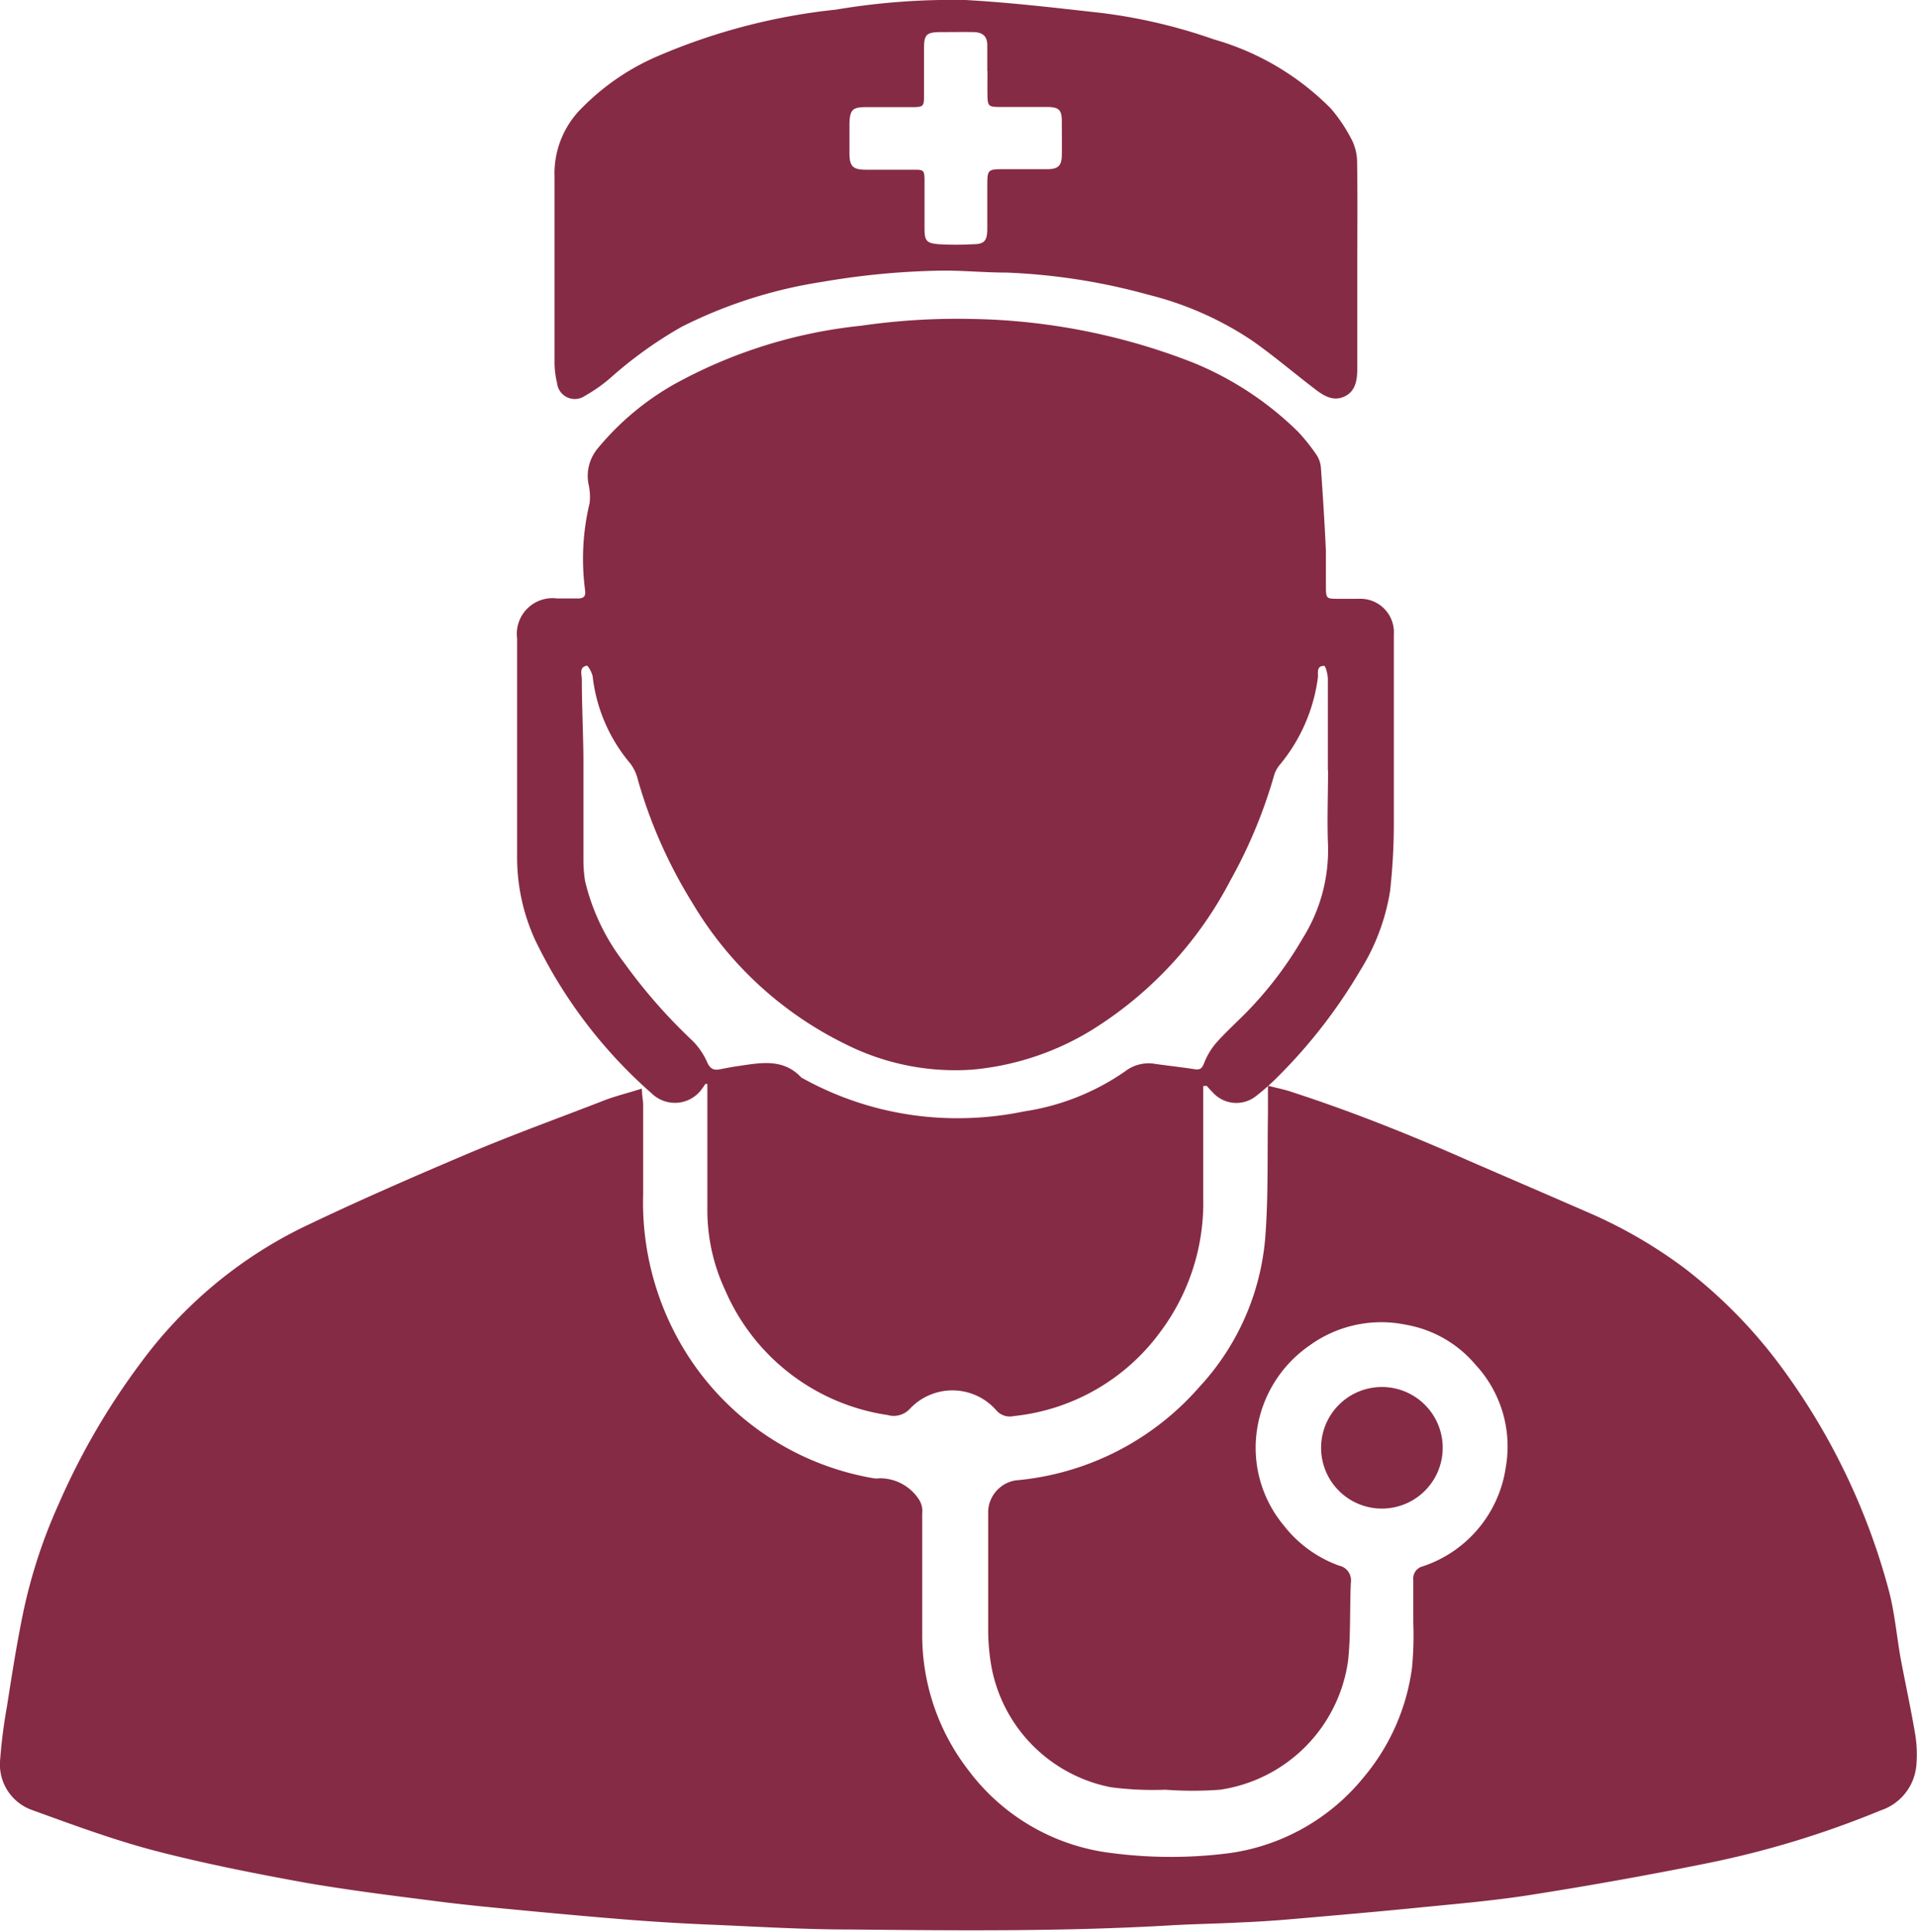
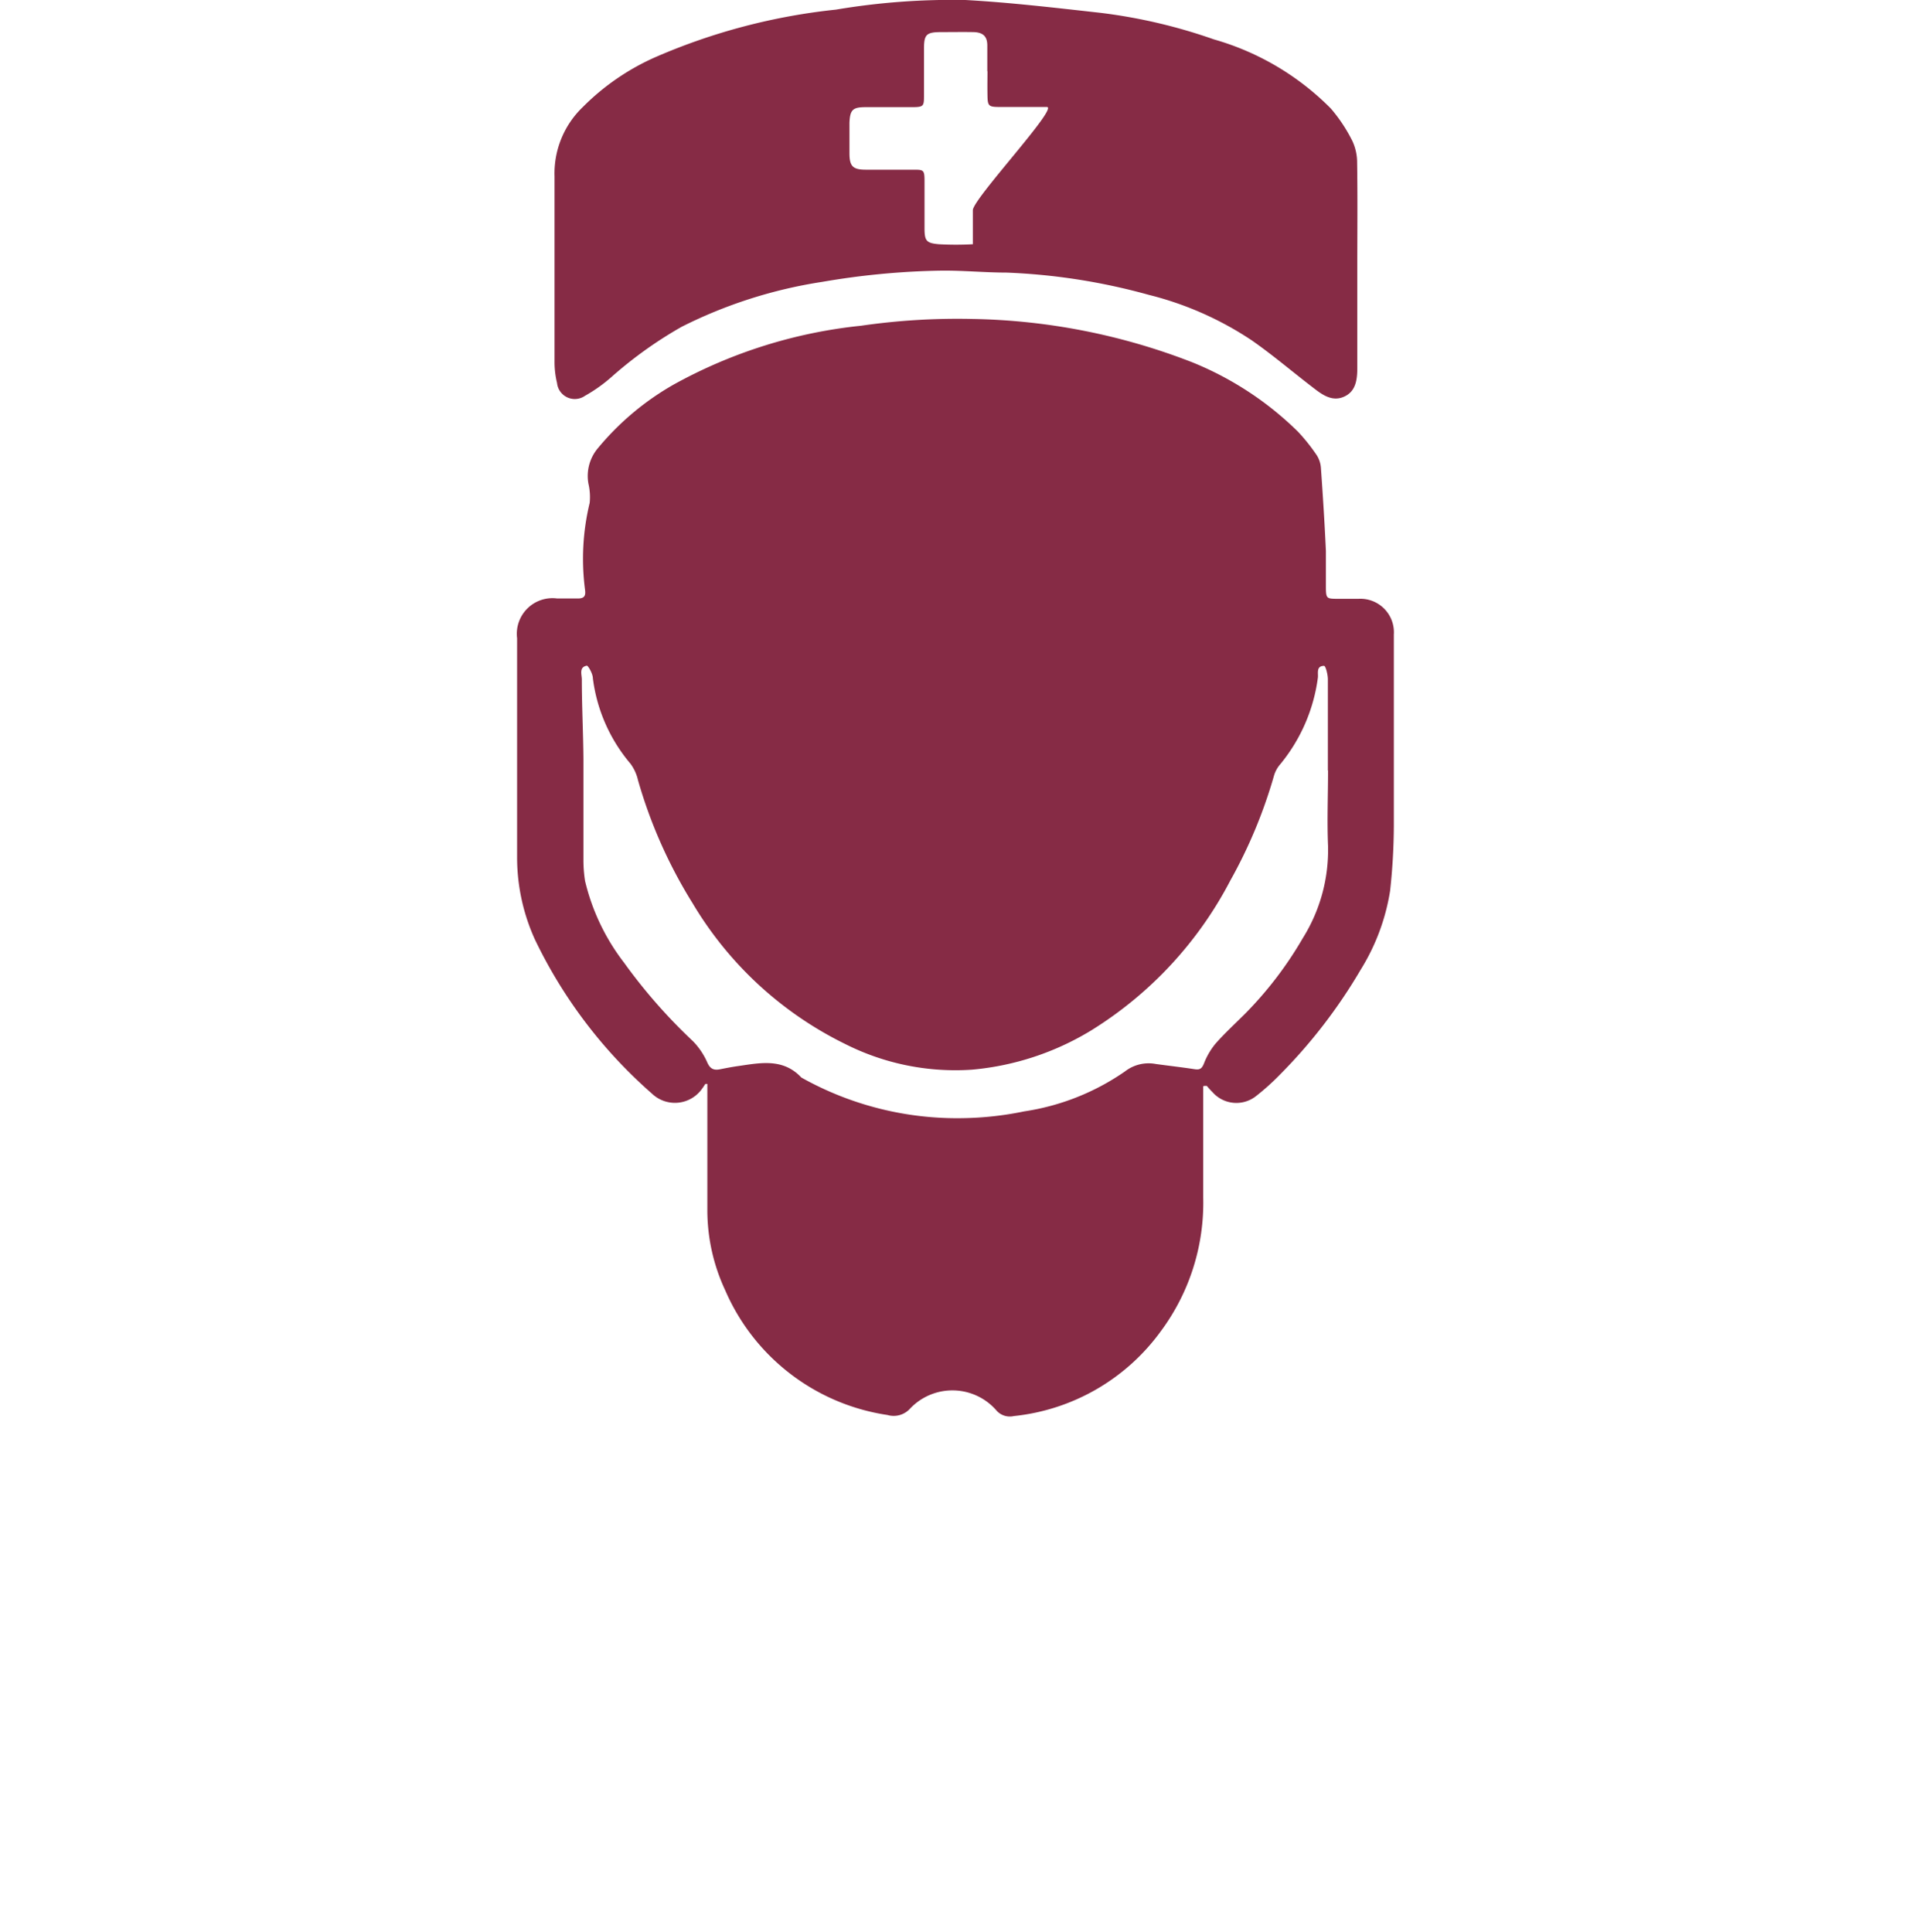
<svg xmlns="http://www.w3.org/2000/svg" viewBox="0 0 107.51 108.36">
  <defs>
    <style>.cls-1{fill:#862b45;}</style>
  </defs>
  <title>2</title>
  <g id="Layer_2" data-name="Layer 2">
    <g id="Layer_1-2" data-name="Layer 1">
-       <path class="cls-1" d="M36,61.07c0,.39.07.65.07.91,0,1.67,0,3.32,0,5a15.93,15.93,0,0,0,1.76,7.76A15.48,15.48,0,0,0,49,82.92a1.31,1.31,0,0,0,.34,0,2.61,2.61,0,0,1,2.21,1.21,1.2,1.2,0,0,1,.17.77c0,2.22,0,4.46,0,6.68a12.39,12.39,0,0,0,2.61,7.74,11.76,11.76,0,0,0,8,4.62,25.68,25.68,0,0,0,6.67,0,11.8,11.8,0,0,0,7.48-4.25,12,12,0,0,0,2.71-6.15A19.24,19.24,0,0,0,79.26,91c0-.79,0-1.59,0-2.39a.7.7,0,0,1,.53-.75,6.9,6.9,0,0,0,4.66-5.57,6.74,6.74,0,0,0-1.7-5.74,6.58,6.58,0,0,0-3.89-2.24,6.85,6.85,0,0,0-5.43,1.17,7,7,0,0,0-3,5.37A6.81,6.81,0,0,0,72,85.57a6.89,6.89,0,0,0,3.1,2.25.84.84,0,0,1,.66.94c-.07,1.47,0,3-.16,4.42a8.5,8.5,0,0,1-7.18,7.21,20.82,20.82,0,0,1-3.06,0,18.35,18.35,0,0,1-3.06-.14,8.46,8.46,0,0,1-6.75-7.08,12,12,0,0,1-.13-1.7c0-2.25,0-4.5,0-6.75a1.84,1.84,0,0,1,1.52-1.68,15.46,15.46,0,0,0,10.33-5.25,14,14,0,0,0,3.68-8.27c.19-2.34.12-4.71.16-7.08,0-.46,0-.93,0-1.54.55.14,1,.23,1.36.36,3.42,1.11,6.75,2.45,10,3.89,2.31,1,4.63,2,6.92,3a26.71,26.71,0,0,1,5.1,3,27.72,27.72,0,0,1,5.45,5.58,37.27,37.27,0,0,1,6,12.52c.32,1.23.43,2.51.65,3.76.27,1.43.58,2.85.82,4.28a7,7,0,0,1,.06,1.77,2.93,2.93,0,0,1-2,2.49,52.84,52.84,0,0,1-9.91,3c-3.22.65-6.47,1.23-9.72,1.74-2.17.34-4.37.52-6.56.74-2.44.24-4.88.45-7.32.66-.77.06-1.54.11-2.31.14-1.3.07-2.59.09-3.88.16-6,.36-12.09.3-18.13.24-2.58,0-5.17-.16-7.76-.27-1.48-.06-2.95-.15-4.42-.26-1.9-.15-3.79-.32-5.69-.5s-3.66-.34-5.48-.58c-2.37-.3-4.74-.6-7.08-1-2.86-.52-5.72-1.08-8.53-1.81-2.32-.61-4.59-1.45-6.85-2.27A2.71,2.71,0,0,1,0,98.81a29.31,29.31,0,0,1,.39-3.09c.27-1.73.54-3.46.89-5.17a29.48,29.48,0,0,1,2-6.16,39.6,39.6,0,0,1,4.61-7.94,24.86,24.86,0,0,1,9-7.56c3.09-1.49,6.24-2.86,9.4-4.2,2.53-1.07,5.12-2,7.68-3,.63-.23,1.28-.39,2-.62" />
      <path class="cls-1" d="M74.47,43.22h0c0-1.7,0-3.41,0-5.12,0-.26-.12-.74-.21-.75-.46,0-.32.42-.35.66a9.61,9.61,0,0,1-2.12,4.87,1.69,1.69,0,0,0-.35.66A27.56,27.56,0,0,1,69,49.39a21.63,21.63,0,0,1-7.79,8.4A15.47,15.47,0,0,1,54.51,60a13.7,13.7,0,0,1-7.13-1.45,20.39,20.39,0,0,1-8.54-7.89,27.16,27.16,0,0,1-3.06-6.9,2.49,2.49,0,0,0-.42-.92,9.18,9.18,0,0,1-2.11-4.79c0-.26-.27-.72-.34-.71-.45.08-.28.5-.28.77,0,1.5.08,3,.09,4.49,0,1.91,0,3.82,0,5.73a7.74,7.74,0,0,0,.09,1.08A12.07,12.07,0,0,0,35,54a30.42,30.42,0,0,0,3.86,4.4,4,4,0,0,1,.79,1.16c.16.38.36.49.72.42s.71-.14,1.08-.19c1.23-.18,2.48-.43,3.49.65A17.85,17.85,0,0,0,54,62.72a18.21,18.21,0,0,0,3.44-.38,13.38,13.38,0,0,0,5.65-2.24,2.16,2.16,0,0,1,1.72-.42c.72.1,1.44.18,2.16.29.3.05.43,0,.56-.34a4,4,0,0,1,.64-1.09c.52-.59,1.11-1.13,1.67-1.69a21,21,0,0,0,3.22-4.22,9.33,9.33,0,0,0,1.42-5.18c-.06-1.41,0-2.82,0-4.23m-7,17.71v.74c0,1.84,0,3.68,0,5.52a12.08,12.08,0,0,1-2.37,7.47,11.67,11.67,0,0,1-8.25,4.77,1,1,0,0,1-1-.34A3.27,3.27,0,0,0,51.05,79a1.24,1.24,0,0,1-1.28.37,11.8,11.8,0,0,1-9.1-7,10.61,10.61,0,0,1-1-4.43V60.8l-.11,0c-.06.08-.11.17-.18.26a1.86,1.86,0,0,1-2.81.29A27,27,0,0,1,30,52.7a11.14,11.14,0,0,1-1-4.56c0-4.11,0-8.23,0-12.34a2,2,0,0,1,2.25-2.23c.39,0,.77,0,1.16,0s.44-.18.4-.49a13.33,13.33,0,0,1,.26-4.87A3.3,3.3,0,0,0,33,27.13a2.42,2.42,0,0,1,.54-2,15.39,15.39,0,0,1,4.26-3.57A27.5,27.5,0,0,1,48.3,18.27a37.58,37.58,0,0,1,6.18-.38,35.58,35.58,0,0,1,12.43,2.45,18.16,18.16,0,0,1,5.88,3.87,10.48,10.48,0,0,1,1.06,1.33,1.53,1.53,0,0,1,.23.7c.11,1.55.21,3.12.28,4.67,0,.66,0,1.32,0,2s.05.67.64.68c.39,0,.78,0,1.17,0a1.88,1.88,0,0,1,2,2c0,3.58,0,7.14,0,10.71a34.43,34.43,0,0,1-.21,3.67,11.9,11.9,0,0,1-1.66,4.44,29.54,29.54,0,0,1-4.52,5.87,13.42,13.42,0,0,1-1.31,1.18A1.78,1.78,0,0,1,68,61.26c-.11-.11-.22-.23-.32-.35l-.14,0" />
-       <path class="cls-1" d="M55.37,4h0c0-.49,0-1,0-1.44s-.16-.75-.79-.76-1.18,0-1.76,0c-.85,0-1,.11-1,.93s0,1.72,0,2.59c0,.64,0,.69-.7.69H48.55c-.72,0-.88.14-.91.88,0,.56,0,1.13,0,1.7,0,.74.19.93.93.93s1.77,0,2.65,0c.57,0,.63,0,.63.63,0,.88,0,1.77,0,2.65,0,.71.1.84.81.9a17.21,17.21,0,0,0,1.9,0c.64,0,.8-.19.81-.83,0-.8,0-1.59,0-2.38,0-1,0-1,1-1,.79,0,1.59,0,2.38,0,.59,0,.79-.2.8-.77s0-1.28,0-1.91S59.4,6,58.71,6H56.05c-.61,0-.66-.06-.67-.65s0-.91,0-1.36M76.12,14.89c0,1.91,0,3.82,0,5.73,0,.66-.07,1.33-.74,1.63s-1.23-.11-1.73-.5c-1.15-.88-2.26-1.83-3.45-2.66a18.43,18.43,0,0,0-5.77-2.55,34.83,34.83,0,0,0-8-1.25c-1.2,0-2.41-.12-3.61-.11a43,43,0,0,0-6.7.63,26.36,26.36,0,0,0-7.89,2.52,23.22,23.22,0,0,0-3.93,2.81,8.58,8.58,0,0,1-1.49,1.06,1,1,0,0,1-1.57-.72,4.94,4.94,0,0,1-.14-1.21c0-3.46,0-6.91,0-10.37A5.16,5.16,0,0,1,32.69,6a13.31,13.31,0,0,1,4.08-2.8A34.33,34.33,0,0,1,46.88.54,39.29,39.29,0,0,1,54.14,0c2.53.14,5.06.44,7.58.72a30.16,30.16,0,0,1,6.36,1.49,15,15,0,0,1,6.56,3.88,8.89,8.89,0,0,1,1.2,1.81,2.84,2.84,0,0,1,.27,1.23C76.14,11.07,76.12,13,76.12,14.89Z" />
-       <path class="cls-1" d="M77.5,84.62a3.41,3.41,0,1,1,3.41-3.41,3.41,3.41,0,0,1-3.41,3.41" />
+       <path class="cls-1" d="M55.37,4h0c0-.49,0-1,0-1.44s-.16-.75-.79-.76-1.18,0-1.76,0c-.85,0-1,.11-1,.93s0,1.72,0,2.59c0,.64,0,.69-.7.69H48.55c-.72,0-.88.14-.91.88,0,.56,0,1.13,0,1.7,0,.74.19.93.93.93s1.77,0,2.65,0c.57,0,.63,0,.63.63,0,.88,0,1.77,0,2.65,0,.71.1.84.81.9a17.21,17.21,0,0,0,1.9,0s0-1.28,0-1.91S59.4,6,58.71,6H56.05c-.61,0-.66-.06-.67-.65s0-.91,0-1.36M76.12,14.89c0,1.91,0,3.82,0,5.73,0,.66-.07,1.33-.74,1.63s-1.23-.11-1.73-.5c-1.15-.88-2.26-1.83-3.45-2.66a18.43,18.43,0,0,0-5.77-2.55,34.83,34.83,0,0,0-8-1.25c-1.2,0-2.41-.12-3.61-.11a43,43,0,0,0-6.7.63,26.36,26.36,0,0,0-7.89,2.52,23.22,23.22,0,0,0-3.93,2.81,8.58,8.58,0,0,1-1.49,1.06,1,1,0,0,1-1.57-.72,4.94,4.94,0,0,1-.14-1.21c0-3.46,0-6.91,0-10.37A5.16,5.16,0,0,1,32.69,6a13.31,13.31,0,0,1,4.08-2.8A34.33,34.33,0,0,1,46.88.54,39.29,39.29,0,0,1,54.14,0c2.53.14,5.06.44,7.58.72a30.16,30.16,0,0,1,6.36,1.49,15,15,0,0,1,6.56,3.88,8.89,8.89,0,0,1,1.2,1.81,2.84,2.84,0,0,1,.27,1.23C76.14,11.07,76.12,13,76.12,14.89Z" />
    </g>
  </g>
</svg>